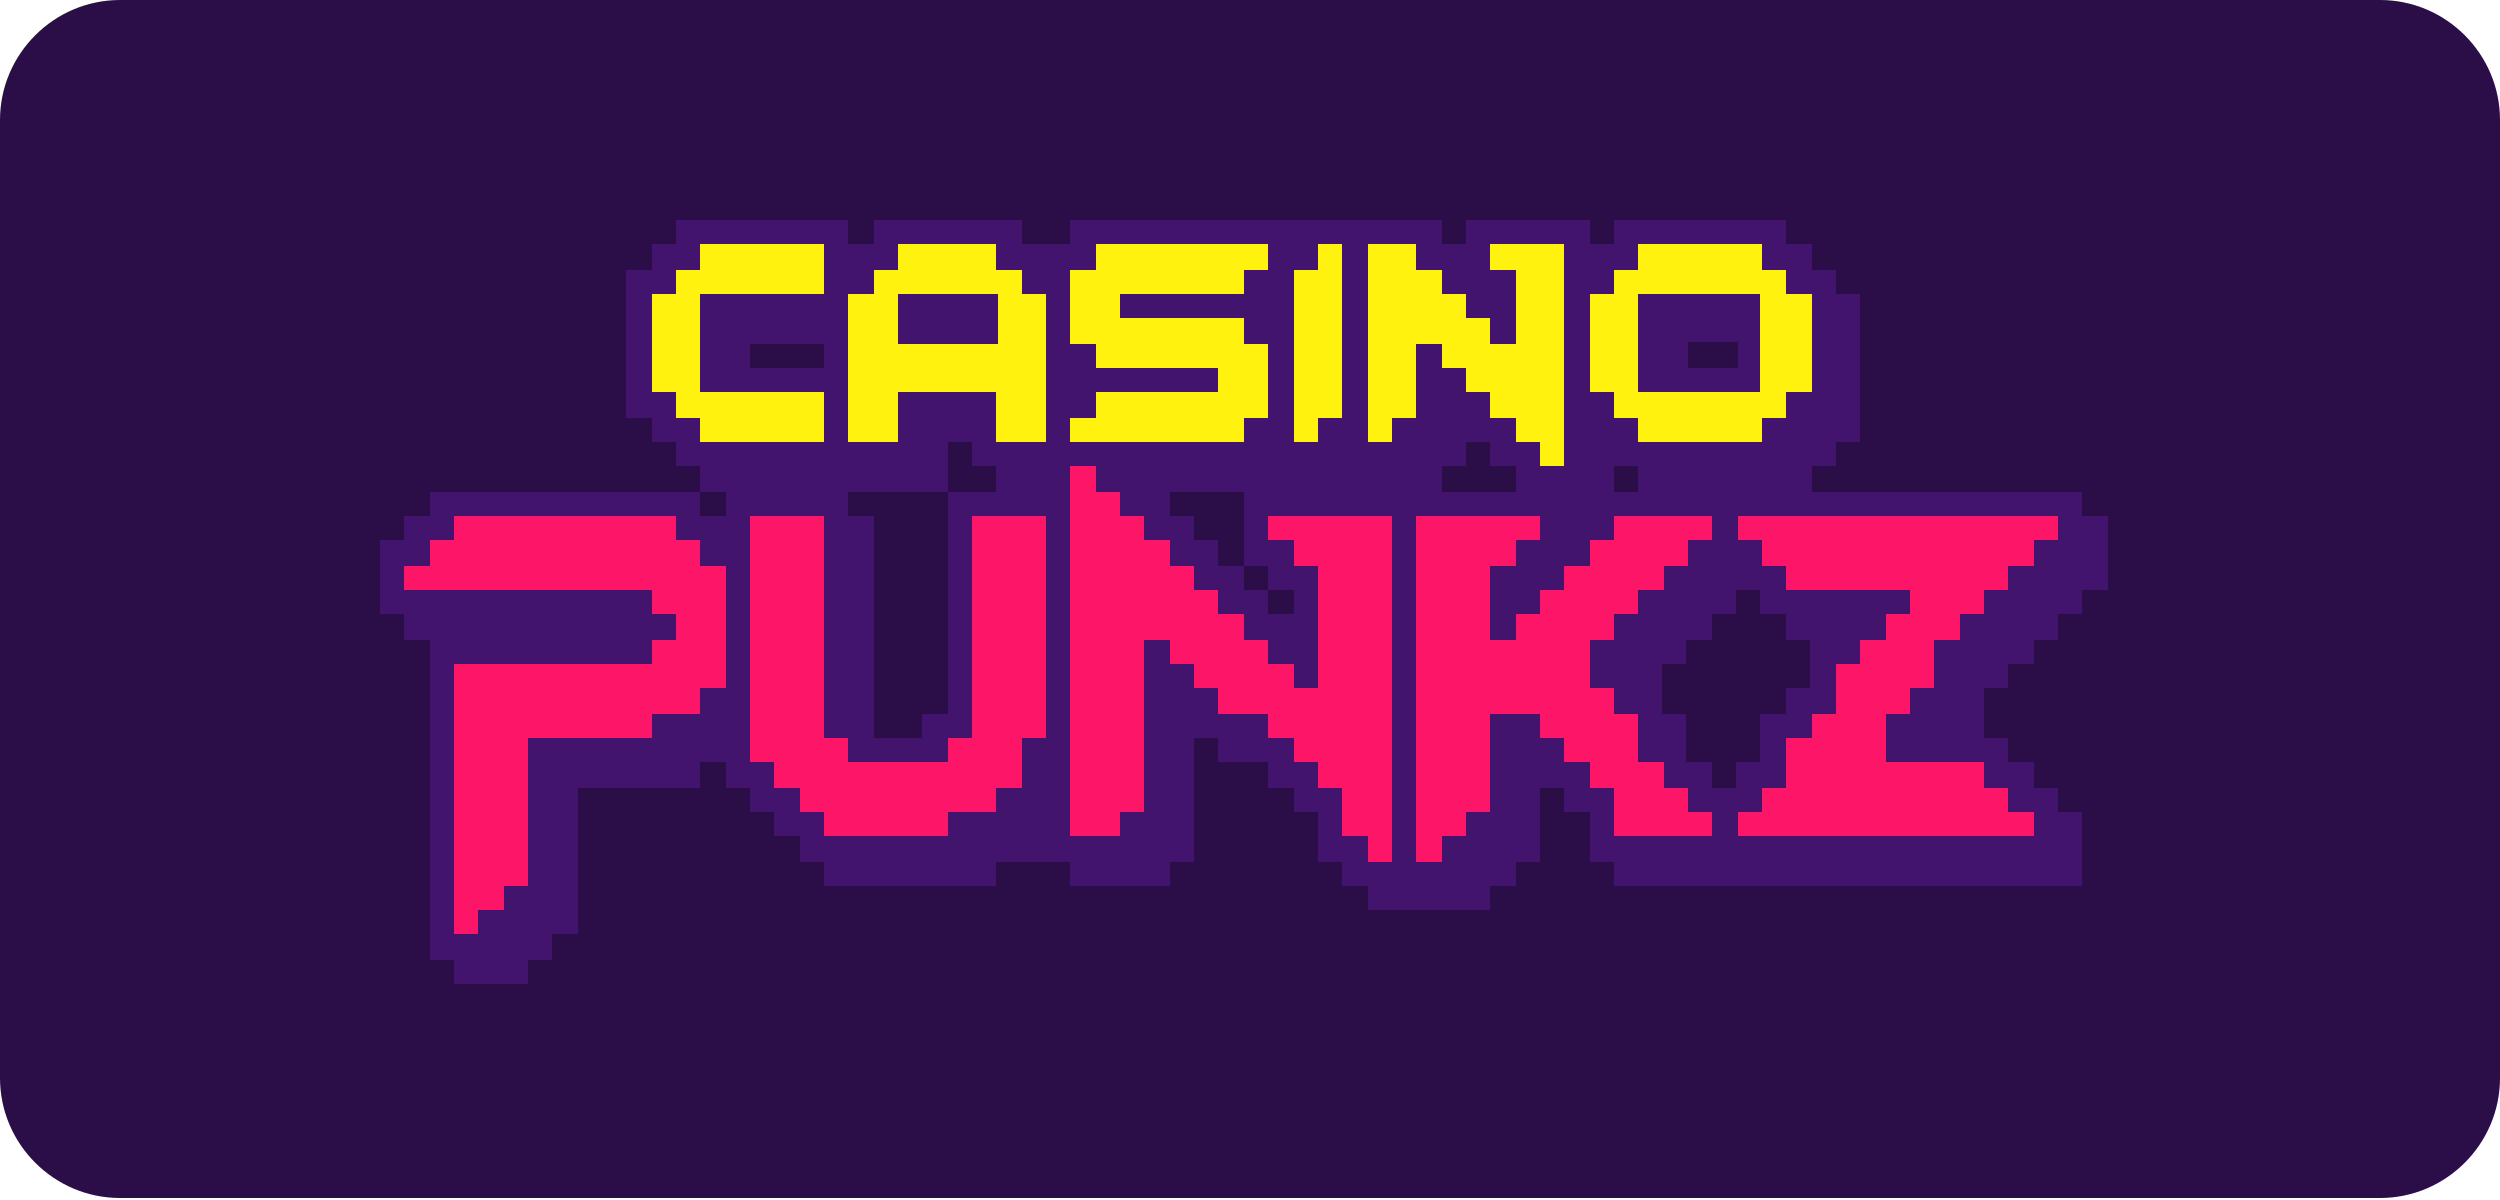
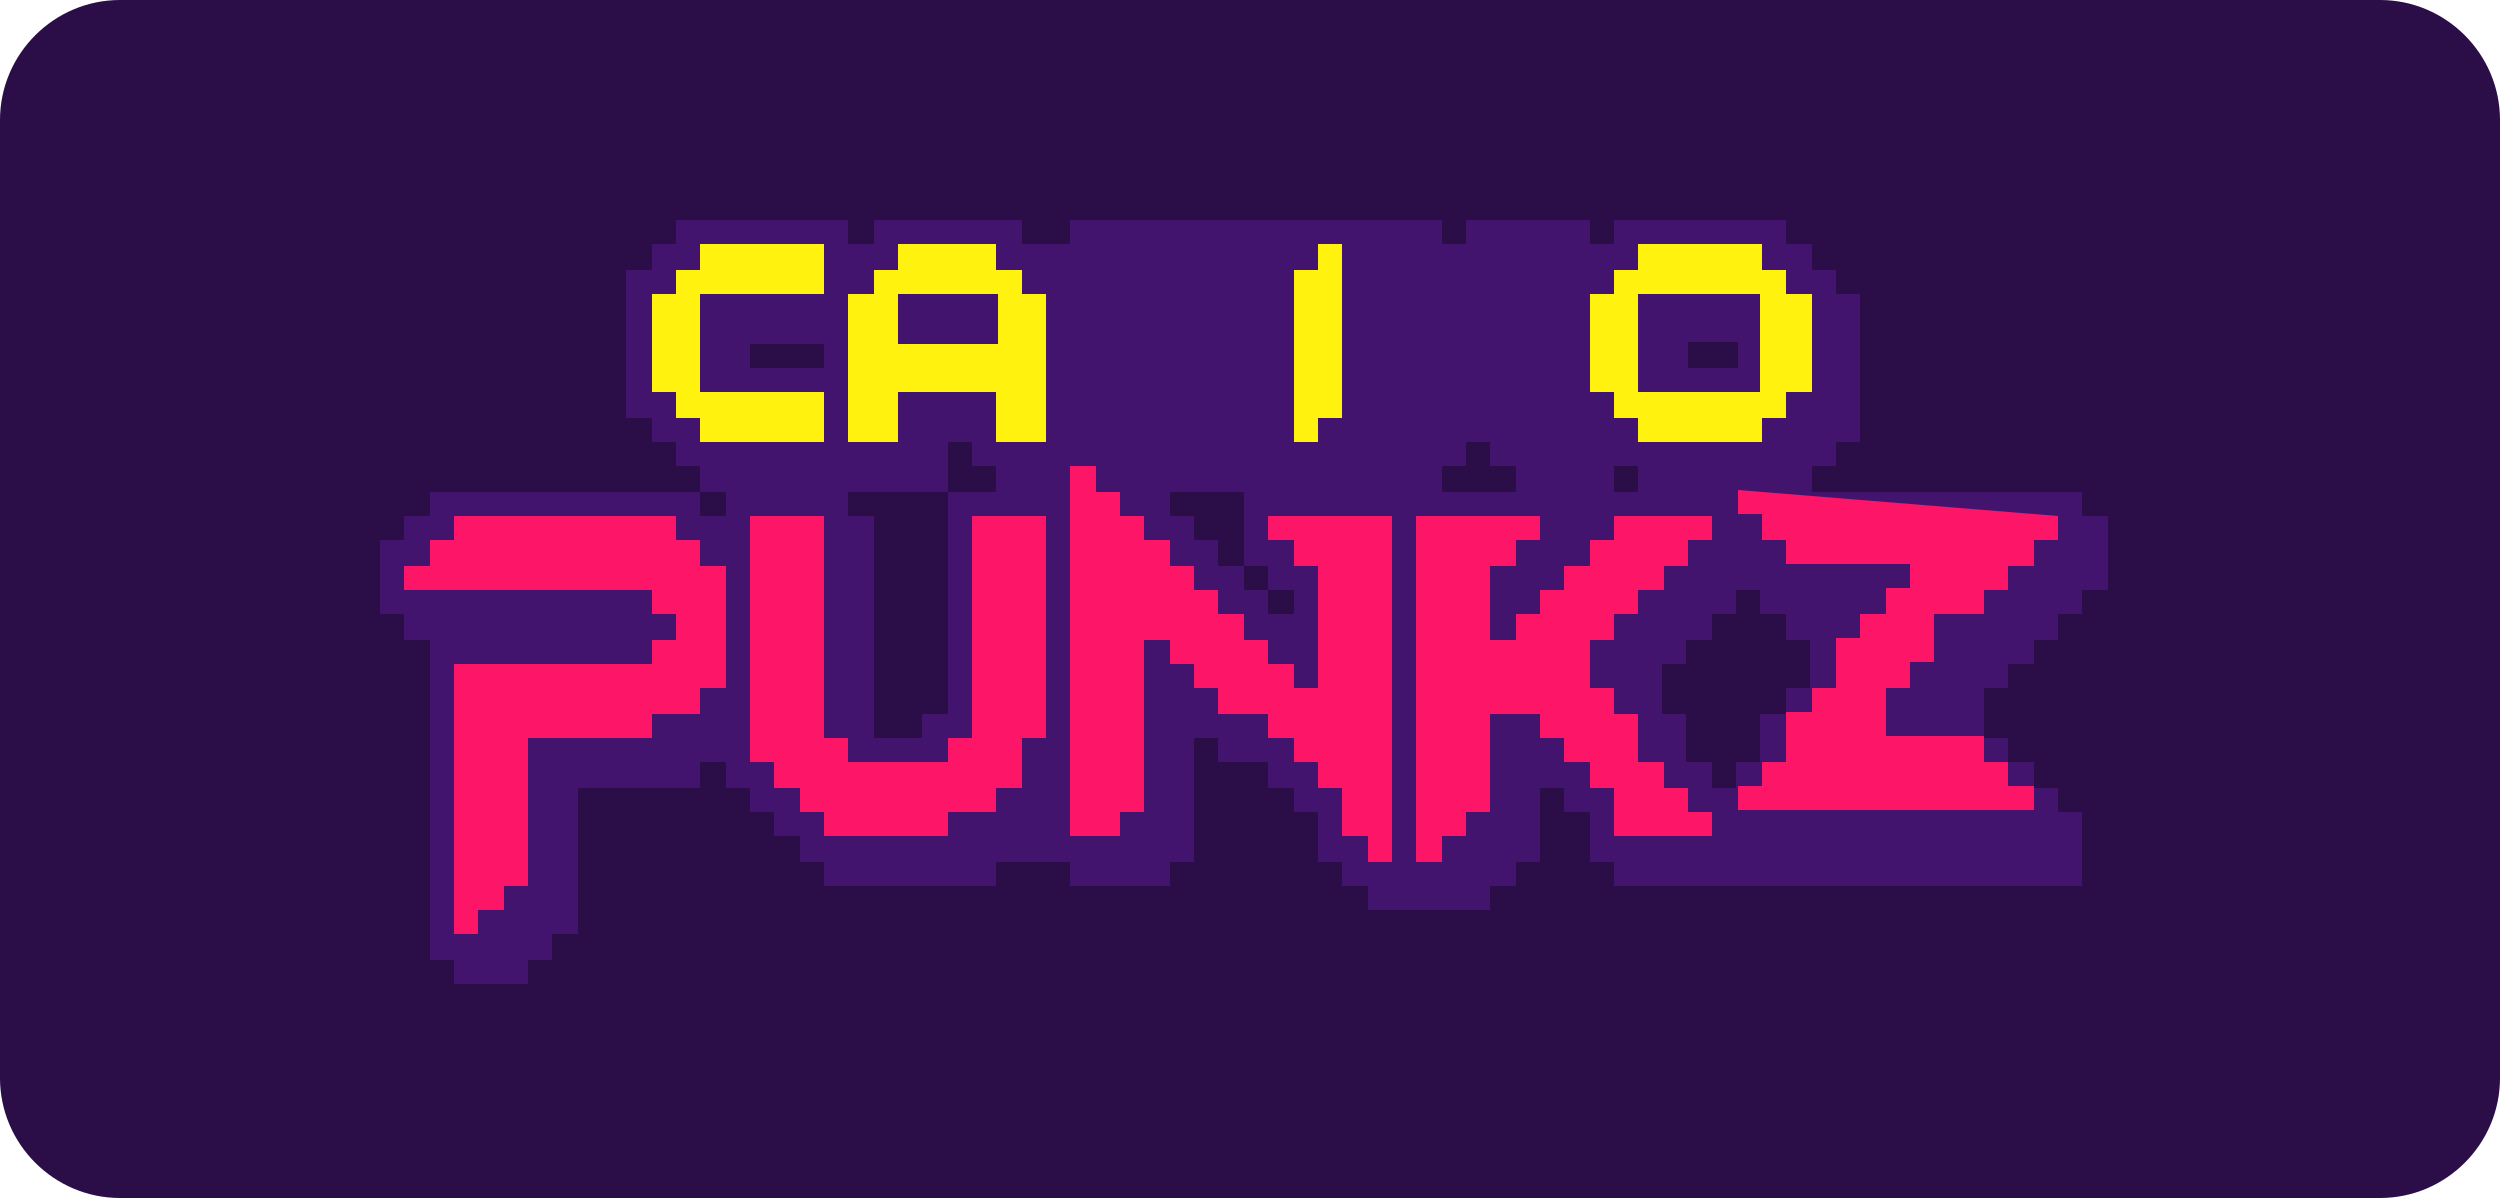
<svg xmlns="http://www.w3.org/2000/svg" version="1.2" viewBox="0 0 125 60" width="125" height="60">
  <title>casinopunkz</title>
  <style>
		.s0 { fill: #2b0d48 } 
		.s1 { fill: #42146e } 
		.s2 { fill: #fd1567 } 
		.s3 { fill: #fff20f } 
	</style>
  <path fill-rule="evenodd" class="s0" d="m6 0h113c3.3 0 6 2.7 6 6v47.9c0 3.3-2.7 6-6 6h-113c-3.3 0-6-2.7-6-6v-47.9c0-3.3 2.7-6 6-6z" fill="#000000" />
  <path class="s1" d="m104.1 25.8v-1.2h-24.6v1.2h-1.3v-1.2h-16v3.7h1.2v1.2h1.3v1.2h-1.3v-1.2h-1.2v-1.2h-1.3v-1.3h-1.2v-1.2h-1.2v-1.2h-1.3v-1.3h-1.2v-1.2h-3.7v2.5h-4.9v11.1h-1.3v1.2h-2.4v-11.1h-1.3v-1.2h-6.1v1.2h-1.3v-1.2h-13.5v1.2h-1.3v1.2h-1.2v3.7h1.2v1.3h1.3v16h1.2v1.2h3.7v-1.2h1.2v-1.3h1.3v-7.3h6.1v-1.3h1.3v1.3h1.2v1.2h1.2v1.2h1.3v1.3h1.2v1.2h8.6v-1.2h3.7v1.2h5v-1.2h1.2v-6.2h1.2v1.2h2.5v1.3h1.3v1.2h1.2v2.5h1.2v1.2h1.3v1.2h6.1v-1.2h1.3v-1.2h1.2v-3.7h1.2v1.2h1.3v2.5h1.2v1.2h23.4v-3.7h-1.2v-1.2h-1.2v-1.3h-1.3v-1.2h-1.2v-2.5h1.2v-1.2h1.3v-1.2h1.2v-1.3h1.2v-1.2h1.3v-3.7zm-19.8 12.3v-2.4h-1.2v-2.5h1.2v-1.2h1.3v-1.3h1.2v-1.2h1.2v1.2h1.3v1.3h1.2v2.4h-1.2v1.3h-1.3v2.4h-1.2v1.3h-1.2v-1.3z" fill="#000000" />
  <path class="s1" d="m91.8 14.7v-1.2h-1.2v-1.3h-1.3v-1.2h-8.6v1.2h-1.2v-1.2h-6.2v1.2h-1.2v-1.2h-18.6v1.2h-2.4v-1.2h-7.4v1.2h-1.3v-1.2h-8.6v1.2h-1.2v1.3h-1.3v7.4h1.3v1.2h1.2v1.2h1.2v1.3h12.4v-2.5h1.2v1.2h1.2v1.3h22.3v-1.3h1.2v-1.2h1.2v1.2h1.3v1.3h1.2v1.2h3.7v-2.5h1.2v1.3h8.7v-1.3h1.2v-1.2h1.2v-7.4zm-50.6 3.7h-3.7v-1.2h3.7zm45.7-1.3v1.3h-2.5v-1.3z" fill="#000000" />
-   <path class="s1" d="m104.1 25.8v-1.2h-24.6v1.2h-1.3v-1.2h-16v3.7h1.2v1.2h1.3v1.2h-1.3v-1.2h-1.2v-1.2h-1.3v-1.3h-1.2v-1.2h-1.2v-1.2h-1.3v-1.3h-1.2v-1.2h-3.7v2.5h-4.9v11.1h-1.3v1.2h-2.4v-11.1h-1.3v-1.2h-6.1v1.2h-1.3v-1.2h-13.5v1.2h-1.3v1.2h-1.2v3.7h1.2v1.3h1.3v16h1.2v1.2h3.7v-1.2h1.2v-1.3h1.3v-7.3h6.1v-1.3h1.3v1.3h1.2v1.2h1.2v1.2h1.3v1.3h1.2v1.2h8.6v-1.2h3.7v1.2h5v-1.2h1.2v-6.2h1.2v1.2h2.5v1.3h1.3v1.2h1.2v2.5h1.2v1.2h1.3v1.2h6.1v-1.2h1.3v-1.2h1.2v-3.7h1.2v1.2h1.3v2.5h1.2v1.2h23.4v-3.7h-1.2v-1.2h-1.2v-1.3h-1.3v-1.2h-1.2v-2.5h1.2v-1.2h1.3v-1.2h1.2v-1.3h1.2v-1.2h1.3v-3.7zm-19.8 12.3v-2.4h-1.2v-2.5h1.2v-1.2h1.3v-1.3h1.2v-1.2h1.2v1.2h1.3v1.3h1.2v2.4h-1.2v1.3h-1.3v2.4h-1.2v1.3h-1.2v-1.3z" fill="#000000" />
  <path class="s1" d="m91.8 14.7v-1.2h-1.2v-1.3h-1.3v-1.2h-8.6v1.2h-1.2v-1.2h-6.2v1.2h-1.2v-1.2h-18.6v1.2h-2.4v-1.2h-7.4v1.2h-1.3v-1.2h-8.6v1.2h-1.2v1.3h-1.3v7.4h1.3v1.2h1.2v1.2h1.2v1.3h12.4v-2.5h1.2v1.2h1.2v1.3h22.3v-1.3h1.2v-1.2h1.2v1.2h1.3v1.3h1.2v1.2h3.7v-2.5h1.2v1.3h8.7v-1.3h1.2v-1.2h1.2v-7.4zm-50.6 3.7h-3.7v-1.2h3.7zm45.7-1.3v1.3h-2.5v-1.3z" fill="#000000" />
  <path class="s2" d="m36.3 28.3v6.1h-1.3v1.3h-2.4v1.2h-6.2v7.4h-1.2v1.2h-1.3v1.2h-1.2v-13.5h9.9v-1.2h1.2v-1.3h-1.2v-1.2h-12.4v-1.2h1.3v-1.3h1.2v-1.2h11.1v1.2h1.2v1.3z" fill="#000000" />
  <path class="s2" d="m52.3 25.8v11.1h-1.2v2.5h-1.3v1.2h-2.4v1.2h-6.2v-1.2h-1.2v-1.2h-1.3v-1.3h-1.2v-12.3h3.7v11.1h1.2v1.2h5v-1.2h1.2v-11.1z" fill="#000000" />
  <path class="s2" d="m69.6 25.8v17.3h-1.2v-1.3h-1.3v-2.4h-1.2v-1.3h-1.2v-1.2h-1.3v-1.2h-2.5v-1.3h-1.2v-1.2h-1.2v-1.2h-1.3v8.6h-1.2v1.2h-2.5v-18.5h1.3v1.3h1.2v1.2h1.2v1.2h1.3v1.3h1.2v1.2h1.2v1.2h1.3v1.3h1.2v1.2h1.3v1.2h1.2v-6.1h-1.2v-1.3h-1.3v-1.2z" fill="#000000" />
  <path class="s2" d="m79.5 34.4h1.2v1.3h1.2v2.4h1.3v1.3h1.2v1.2h1.2v1.2h-4.9v-2.4h-1.2v-1.3h-1.3v-1.2h-1.2v-1.2h-2.5v4.9h-1.2v1.2h-1.2v1.3h-1.3v-17.3h6.2v1.2h-1.2v1.3h-1.3v3.7h1.3v-1.3h1.2v-1.2h1.2v-1.2h1.3v-1.3h1.2v-1.2h4.9v1.2h-1.2v1.3h-1.2v1.2h-1.3v1.2h-1.2v1.3h-1.2z" fill="#000000" />
-   <path class="s2" d="m102.9 25.8v1.2h-1.2v1.3h-1.3v1.2h-1.2v1.2h-1.2v1.3h-1.3v2.4h-1.2v1.3h-1.2v2.4h4.9v1.3h1.2v1.2h1.3v1.2h-14.8v-1.2h1.2v-1.2h1.2v-2.5h1.3v-1.2h1.2v-2.5h1.2v-1.2h1.3v-1.3h1.2v-1.2h-6.2v-1.2h-1.2v-1.3h-1.2v-1.2z" fill="#000000" />
+   <path class="s2" d="m102.9 25.8v1.2h-1.2v1.3h-1.3v1.2h-1.2v1.2h-1.2h-1.3v2.4h-1.2v1.3h-1.2v2.4h4.9v1.3h1.2v1.2h1.3v1.2h-14.8v-1.2h1.2v-1.2h1.2v-2.5h1.3v-1.2h1.2v-2.5h1.2v-1.2h1.3v-1.3h1.2v-1.2h-6.2v-1.2h-1.2v-1.3h-1.2v-1.2z" fill="#000000" />
  <path class="s3" d="m35 14.7h6.2v-2.5h-6.2v1.3h-1.2v1.2h-1.2v4.9h1.2v1.3h1.2v1.2h6.2v-2.5h-6.2z" fill="#000000" />
  <path class="s3" d="m89.3 14.7v-1.2h-1.2v-1.3h-6.2v1.3h-1.2v1.2h-1.2v4.9h1.2v1.3h1.2v1.2h6.2v-1.2h1.2v-1.3h1.3v-4.9zm-1.3 4.9h-6.1v-4.9h6.1z" fill="#000000" />
  <path class="s3" d="m51.1 14.7v-1.2h-1.3v-1.3h-4.9v1.3h-1.2v1.2h-1.3v7.4h2.5v-2.5h4.9v2.5h2.5v-7.4zm-6.2 2.5v-2.5h5v2.5z" fill="#000000" />
-   <path class="s3" d="m62.2 17.2v-1.3h-6.2v-1.2h6.2v-1.2h1.2v-1.3h-8.6v1.3h-1.3v3.7h1.3v1.2h6.1v1.2h-6.1v1.3h-1.3v1.2h8.7v-1.2h1.2v-2.5-1.2z" fill="#000000" />
  <path class="s3" d="m65.9 12.2v1.3h-1.2v8.6h1.2v-1.2h1.2v-8.7z" fill="#000000" />
-   <path class="s3" d="m74.5 12.2v1.3h1.3v3.7h-1.3v-1.3h-1.2v-1.2h-1.2v-1.2h-1.3v-1.3h-2.4v9.9h1.2v-1.2h1.2v-3.7h1.3v1.2h1.2v1.2h1.2v1.3h1.3v1.2h1.2v1.2h1.2v-11.1z" fill="#000000" />
</svg>